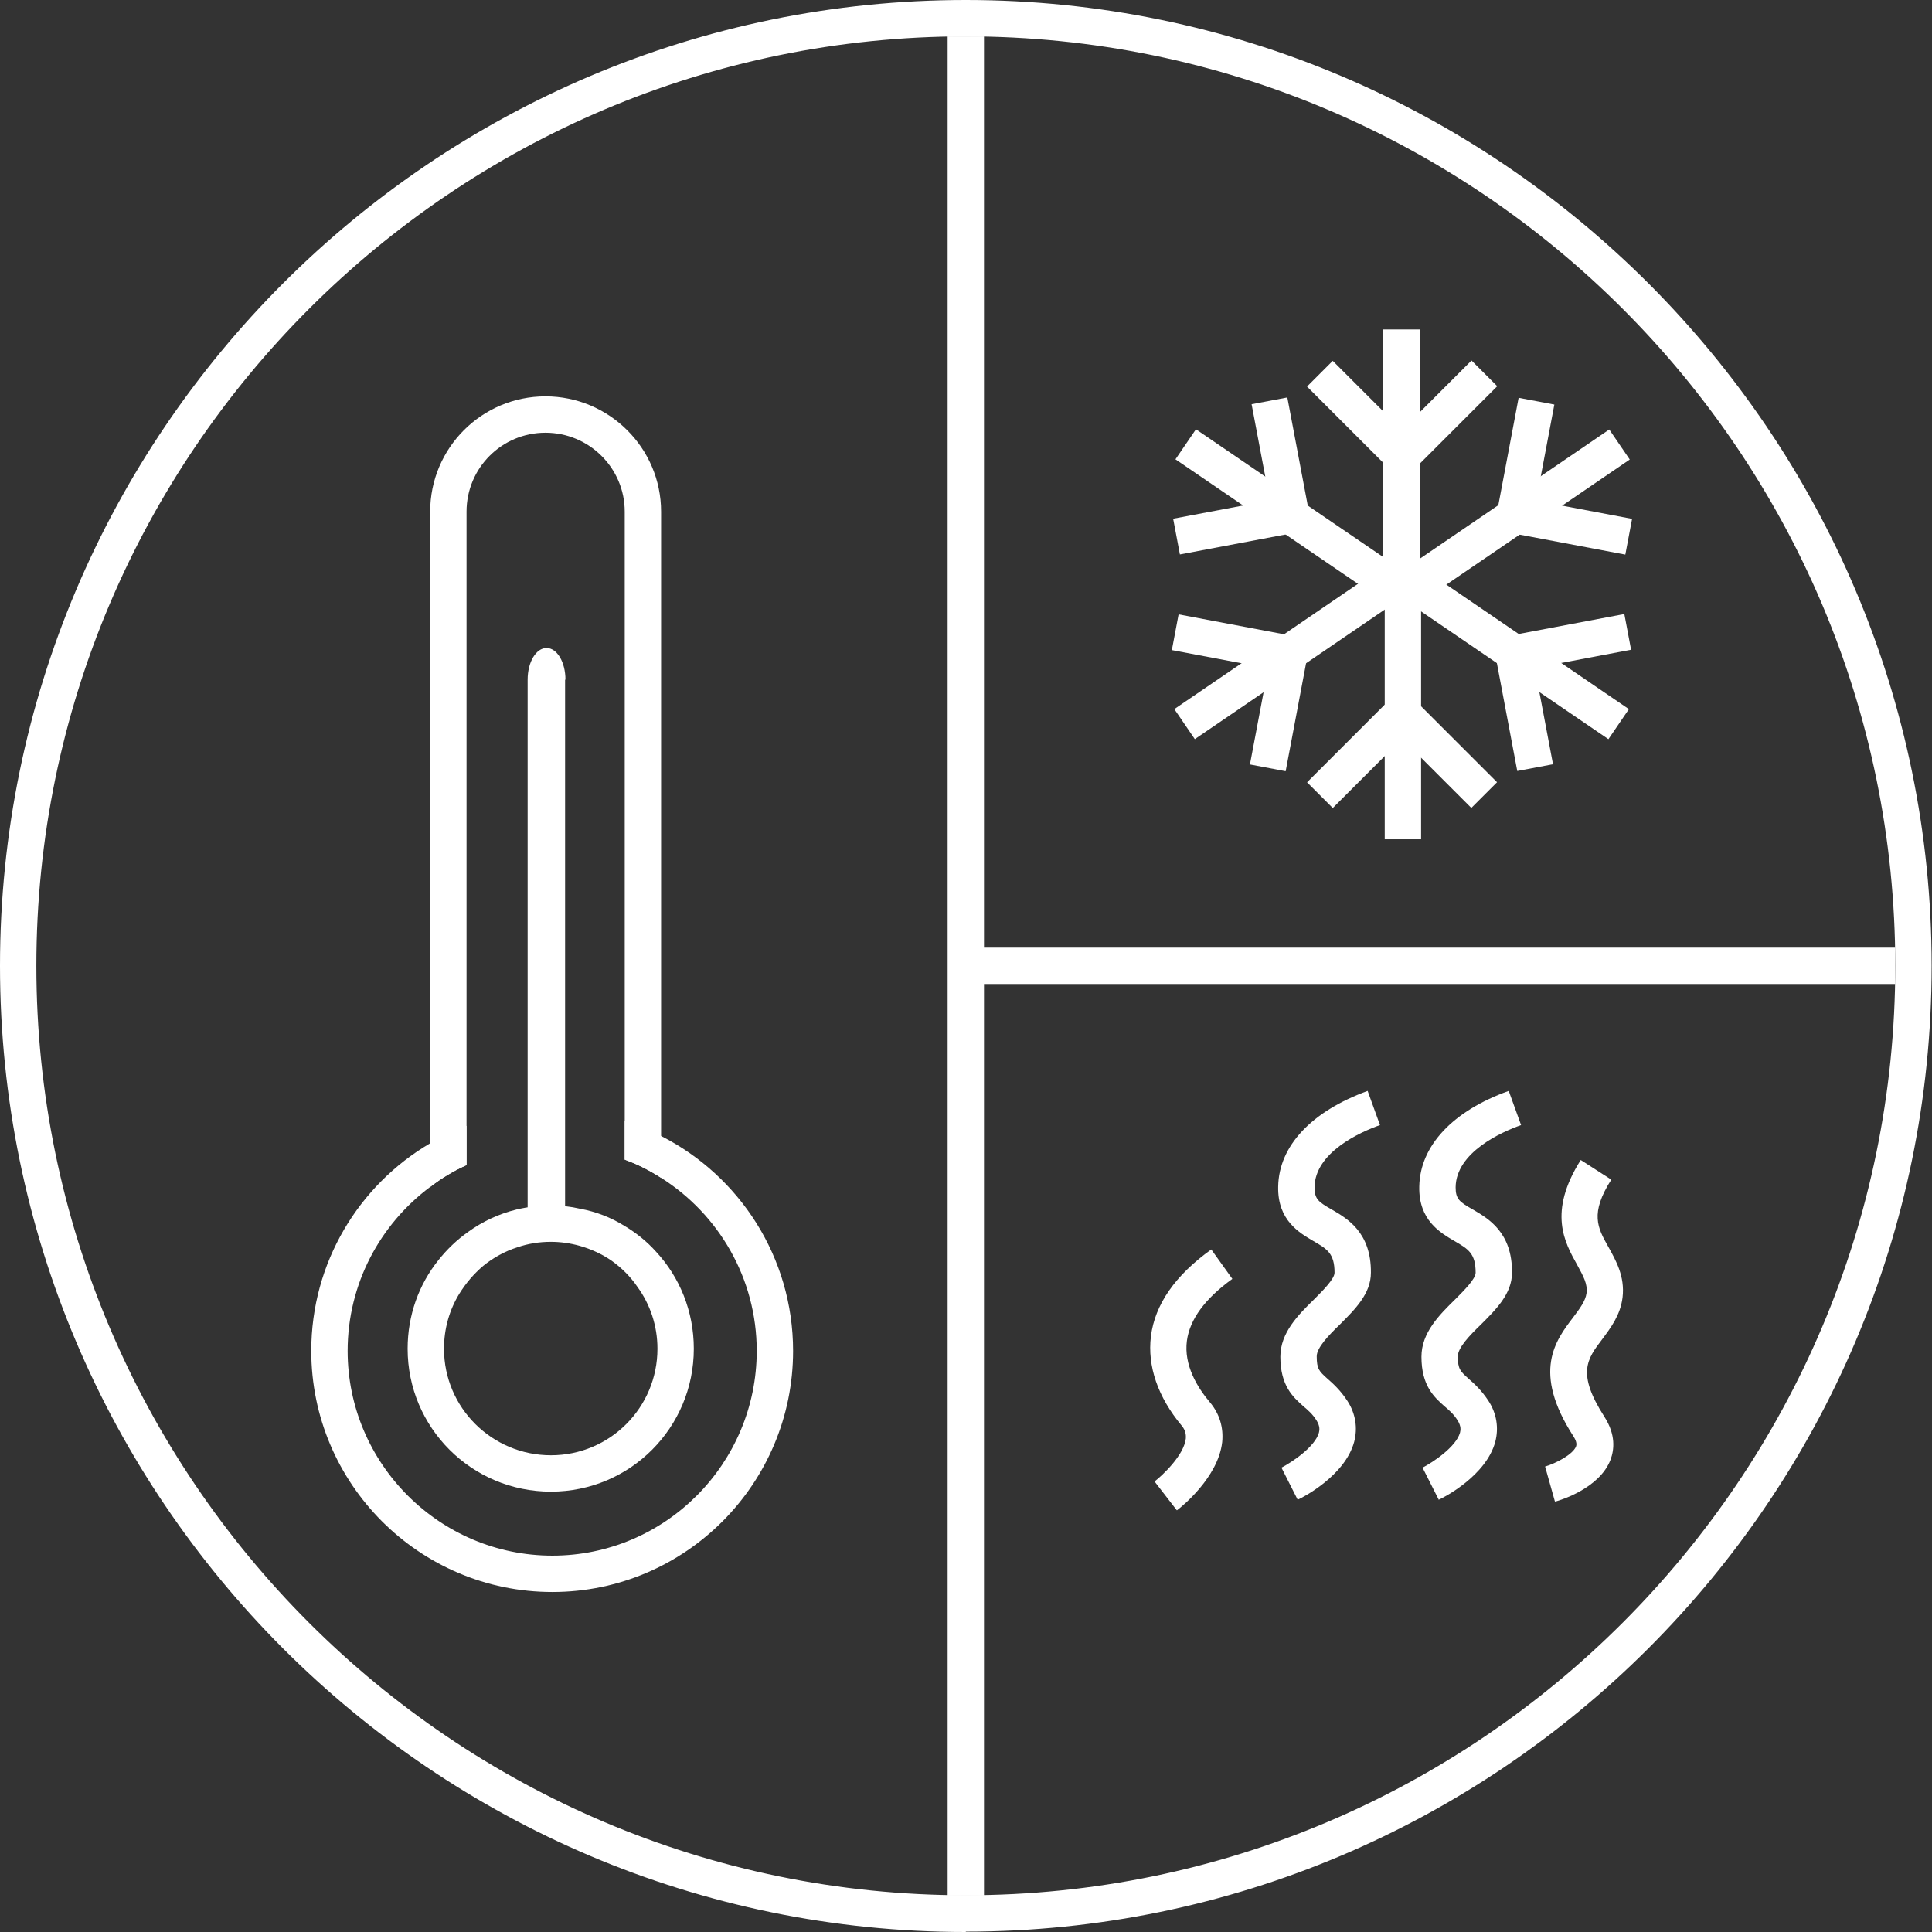
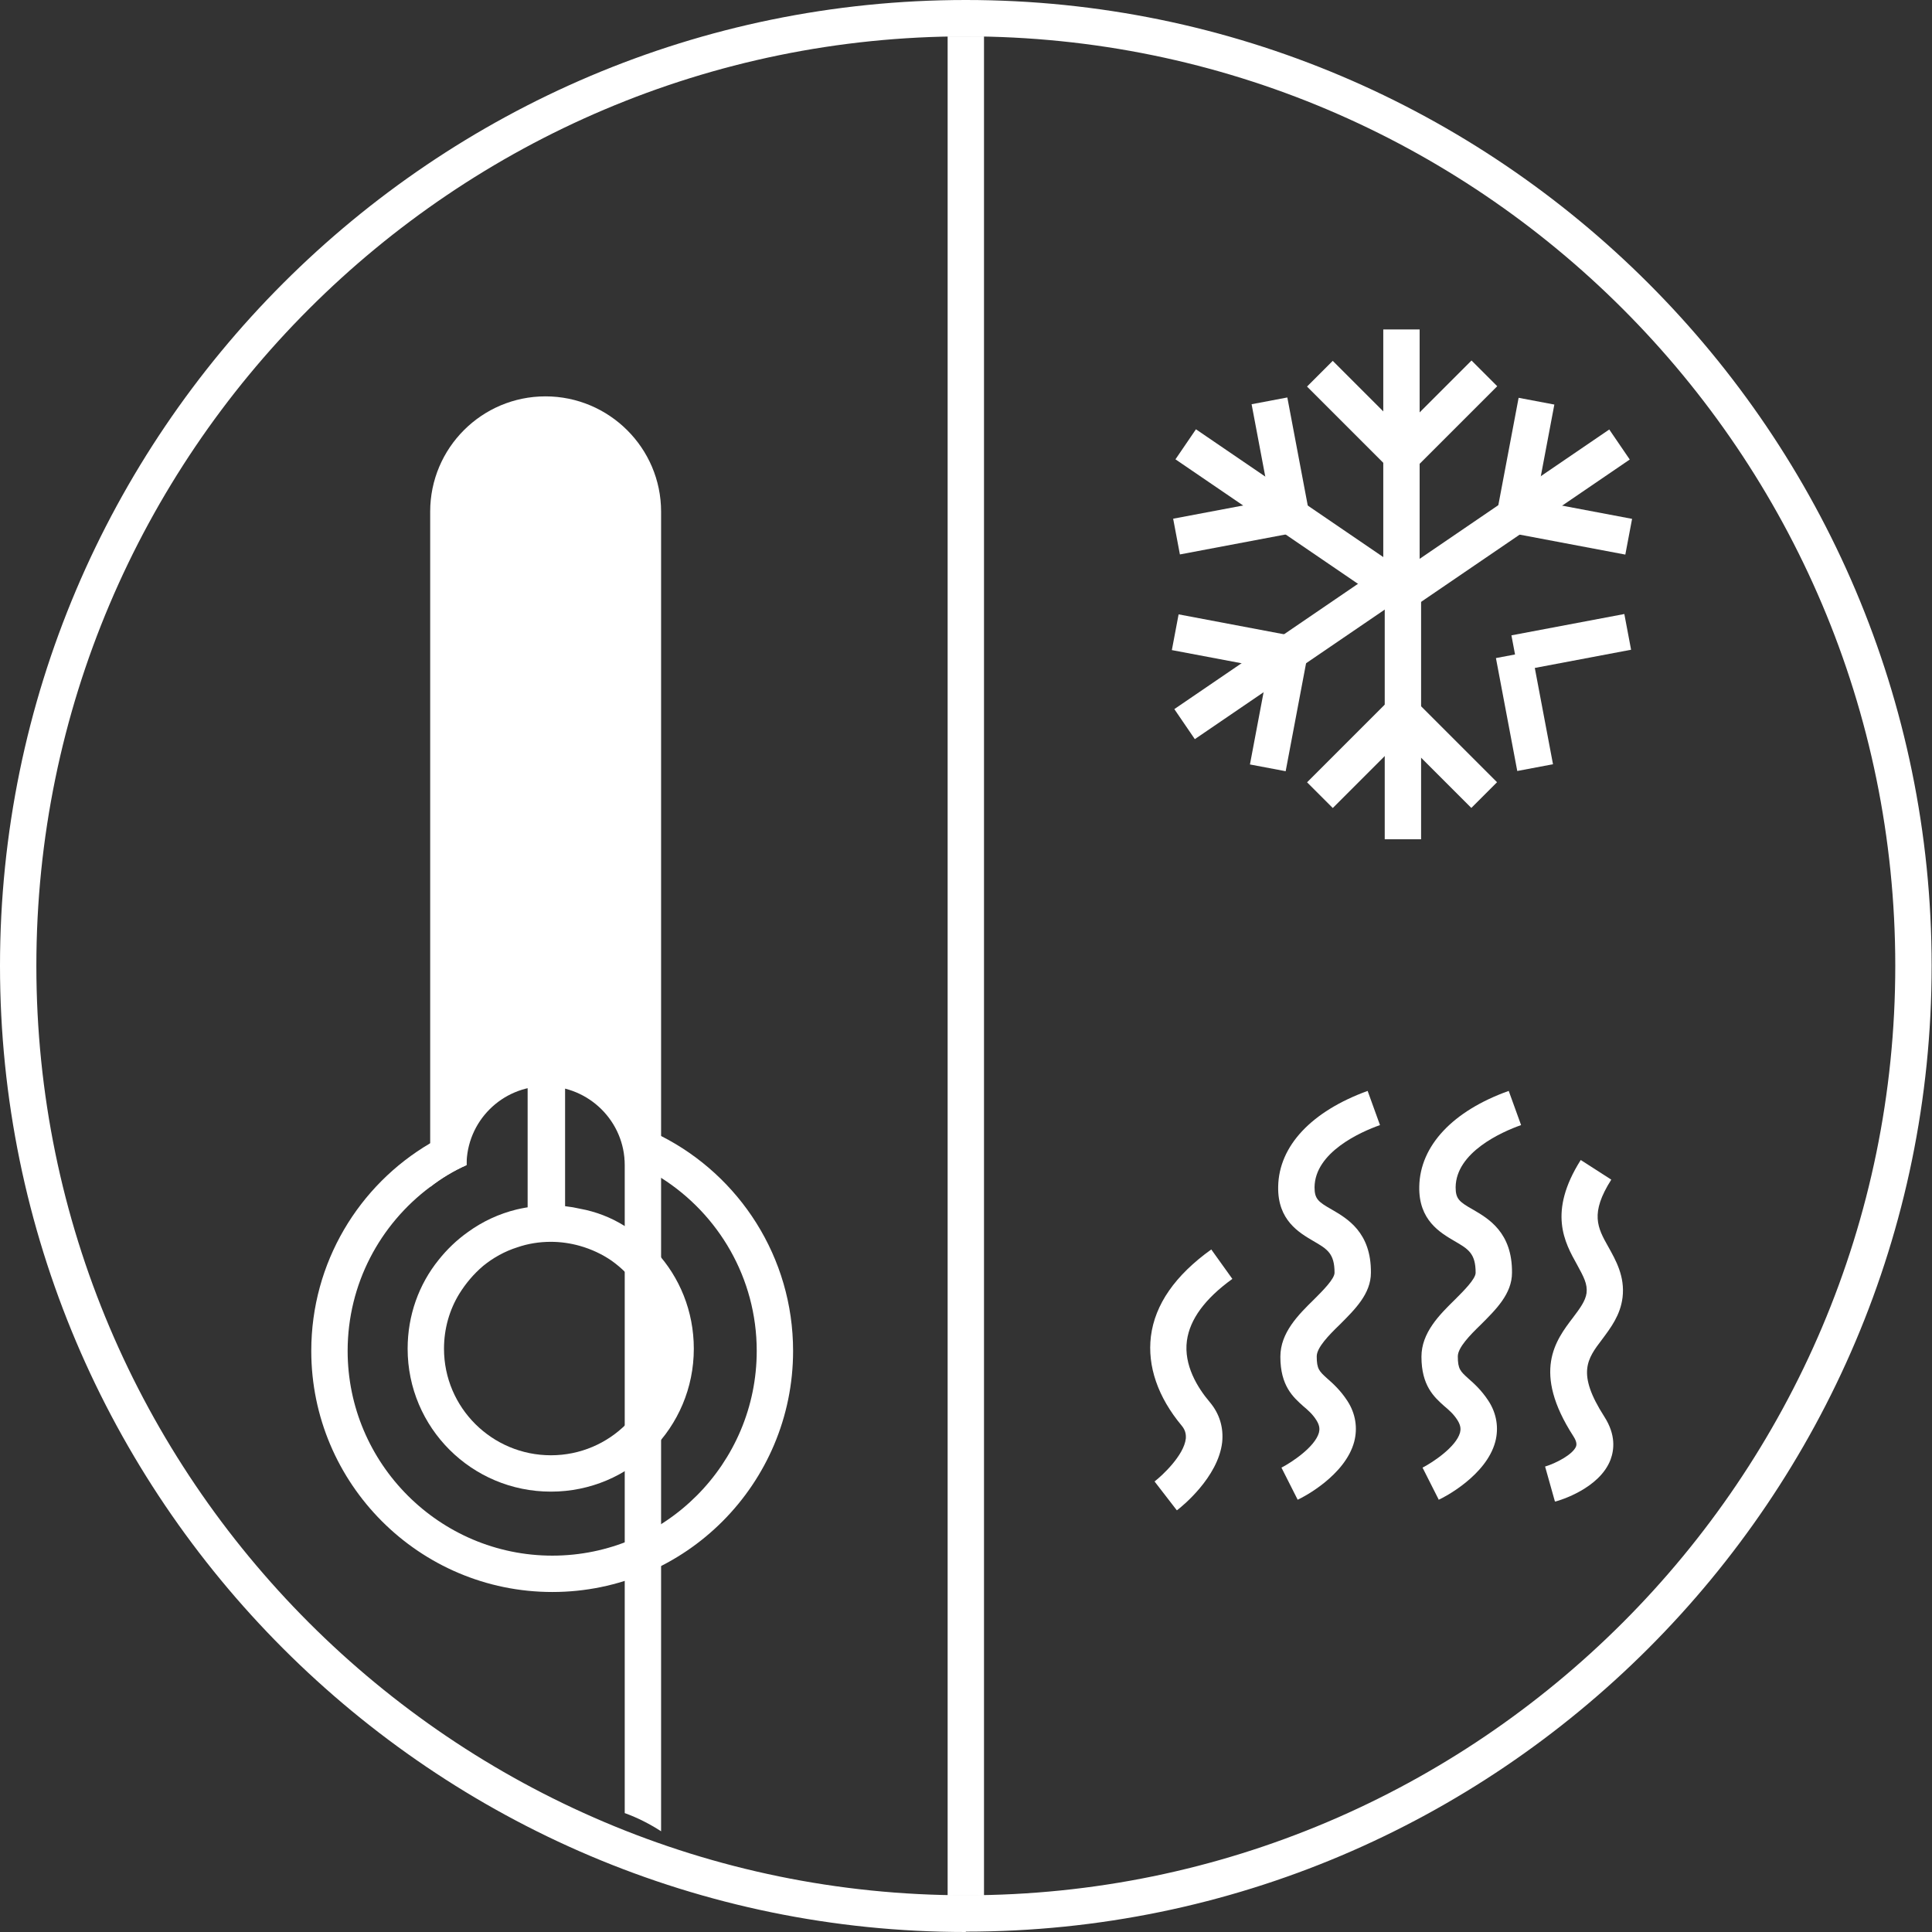
<svg xmlns="http://www.w3.org/2000/svg" viewBox="0 0 53.13 53.13" data-name="Calque 2" id="Calque_2">
  <rect x="0" y="0" width="53.13" height="53.13" fill="#333333" stroke="none" />
  <defs>
    <style>
      .cls-1 {
        fill: #fff;
      }
    </style>
  </defs>
  <g data-name="Calque 1" id="Calque_1-2">
    <g>
      <path d="M26.56,53.13C11.92,53.13,0,41.21,0,26.56S11.92,0,26.56,0s26.56,11.92,26.56,26.56-11.92,26.56-26.56,26.56ZM26.56,1C12.47,1,1,12.47,1,26.56s11.47,25.56,25.56,25.56,25.56-11.47,25.56-25.56S40.66,1,26.56,1Z" class="cls-1" />
      <rect height="51.13" width="1" y="1" x="26.06" class="cls-1" />
-       <rect height="1" width="25.56" y="26.06" x="26.56" class="cls-1" />
      <path d="M32.36,41.53l-.61-.79c.21-.16.81-.72.86-1.18.01-.13-.02-.24-.11-.35-.66-.79-.95-1.64-.85-2.46.11-.88.67-1.68,1.66-2.39l.58.81c-.75.54-1.17,1.11-1.25,1.7-.09.67.29,1.29.63,1.69.27.32.38.7.34,1.1-.11.97-1.12,1.78-1.24,1.87Z" class="cls-1" />
      <path d="M42.76,41.29l-.27-.96c.3-.09.76-.33.85-.55.01-.03.04-.11-.07-.28-1.15-1.78-.49-2.64-.01-3.27.18-.24.34-.45.37-.67.03-.25-.08-.45-.26-.78-.34-.61-.81-1.44.1-2.88l.84.54c-.59.93-.38,1.32-.08,1.85.2.36.46.81.39,1.39-.06.49-.33.84-.56,1.15-.41.54-.71.93.06,2.13.32.5.27.91.17,1.18-.3.79-1.39,1.12-1.51,1.15Z" class="cls-1" />
      <path d="M35.69,41.25l-.45-.89c.29-.15.92-.57,1.03-.96.02-.08.03-.18-.06-.33-.11-.18-.24-.29-.37-.4-.28-.25-.63-.56-.63-1.36,0-.66.49-1.15.93-1.58.24-.24.56-.56.56-.73,0-.53-.2-.65-.58-.87-.39-.23-.99-.57-.97-1.5.02-1.12.92-2.07,2.46-2.63l.34.94c-.54.19-1.79.75-1.8,1.71,0,.32.1.4.47.61.43.25,1.09.63,1.08,1.74,0,.58-.44,1.01-.86,1.43-.3.29-.63.63-.63.87,0,.35.07.41.29.61.16.14.36.32.55.61.23.35.29.75.19,1.13-.25.93-1.41,1.53-1.55,1.59Z" class="cls-1" />
      <path d="M39.57,41.25l-.45-.89c.29-.15.92-.57,1.03-.96.02-.08.03-.18-.06-.33-.11-.18-.24-.29-.37-.4-.28-.25-.63-.56-.63-1.36,0-.66.49-1.15.93-1.58.24-.24.56-.56.56-.73,0-.53-.2-.65-.58-.87-.39-.23-.99-.57-.97-1.5.02-1.12.92-2.08,2.46-2.63l.34.94c-.54.19-1.79.75-1.8,1.71,0,.32.1.4.47.61.43.25,1.09.63,1.08,1.74,0,.58-.44,1.01-.86,1.43-.3.29-.63.63-.63.87,0,.35.07.41.29.61.16.14.36.32.55.61.23.35.29.75.19,1.13-.25.93-1.41,1.53-1.55,1.59Z" class="cls-1" />
      <g>
        <g>
          <rect height="7.26" width="1" y="9.06" x="38.04" class="cls-1" />
          <rect transform="translate(2.9 29.8) rotate(-45)" height="3.16" width="1" y="9.81" x="36.92" class="cls-1" />
          <rect transform="translate(3.57 31.41) rotate(-45)" height="1" width="3.16" y="10.89" x="38.13" class="cls-1" />
        </g>
        <g>
          <rect transform="translate(3.75 35.64) rotate(-55.7)" height="7.26" width="1" y="10.64" x="35.11" class="cls-1" />
          <rect transform="translate(-2.1 6.54) rotate(-10.7)" height="1" width="3.16" y="13.97" x="32.33" class="cls-1" />
          <rect transform="translate(-1.72 6.75) rotate(-10.7)" height="3.16" width="1" y="11" x="34.7" class="cls-1" />
        </g>
        <g>
          <rect transform="translate(-.82 25.89) rotate(-34.3)" height="1" width="7.26" y="13.77" x="37.91" class="cls-1" />
          <rect transform="translate(21 54.27) rotate(-79.3)" height="3.16" width="1" y="12.88" x="42.74" class="cls-1" />
          <rect transform="translate(21.81 51.47) rotate(-79.3)" height="1" width="3.16" y="12.08" x="40.37" class="cls-1" />
        </g>
      </g>
      <g>
        <g>
          <rect height="7.26" width="1" y="15.82" x="38.08" class="cls-1" />
          <rect transform="translate(-3.04 34.14) rotate(-45)" height="3.16" width="1" y="19.17" x="39.19" class="cls-1" />
          <rect transform="translate(-3.71 32.53) rotate(-45)" height="1" width="3.16" y="20.25" x="35.83" class="cls-1" />
        </g>
        <g>
-           <rect transform="translate(3.36 42.09) rotate(-55.7)" height="7.26" width="1" y="14.24" x="41.01" class="cls-1" />
          <rect transform="translate(-2.53 8.33) rotate(-10.7)" height="1" width="3.16" y="17.17" x="41.63" class="cls-1" />
          <rect transform="translate(-2.9 8.12) rotate(-10.7)" height="3.16" width="1" y="17.98" x="41.42" class="cls-1" />
        </g>
        <g>
          <rect transform="translate(-3.88 23.15) rotate(-34.3)" height="1" width="7.26" y="17.37" x="31.94" class="cls-1" />
          <rect transform="translate(10.22 47.68) rotate(-79.3)" height="3.16" width="1" y="16.09" x="33.37" class="cls-1" />
          <rect transform="translate(9.41 50.48) rotate(-79.3)" height="1" width="3.16" y="19.06" x="33.58" class="cls-1" />
        </g>
      </g>
      <path d="M18.18,31.24c-.32-.17-.65-.31-1-.41v1.06c.36.13.69.3,1,.5,1.58,1,2.63,2.76,2.63,4.76,0,3.1-2.52,5.63-5.62,5.63s-5.63-2.53-5.63-5.63c0-1.84.89-3.48,2.27-4.51.31-.24.64-.44,1-.6v-1.08c-.35.13-.69.29-1,.48-1.96,1.15-3.27,3.28-3.27,5.71,0,3.65,2.97,6.63,6.63,6.63s6.62-2.98,6.62-6.63c0-2.58-1.48-4.82-3.63-5.91Z" class="cls-1" />
      <g>
-         <path d="M15,10.9c-1.75,0-3.17,1.42-3.17,3.17v18.57c.31-.24.64-.44,1-.6V14.07c0-1.2.97-2.17,2.17-2.17s2.18.97,2.18,2.17v17.82c.36.13.69.3,1,.5V14.07c0-1.75-1.43-3.17-3.18-3.17Z" class="cls-1" />
+         <path d="M15,10.9c-1.75,0-3.17,1.42-3.17,3.17v18.57c.31-.24.64-.44,1-.6c0-1.2.97-2.17,2.17-2.17s2.18.97,2.18,2.17v17.82c.36.13.69.3,1,.5V14.07c0-1.75-1.43-3.17-3.18-3.17Z" class="cls-1" />
        <path d="M18.04,34.42c-.25-.28-.55-.52-.87-.71-.37-.23-.78-.39-1.22-.47-.26-.06-.52-.09-.8-.09-.32,0-.64.04-.94.11-.49.12-.94.33-1.34.62-.31.22-.58.48-.81.77-.54.67-.85,1.52-.85,2.44,0,2.17,1.76,3.93,3.94,3.93s3.93-1.76,3.93-3.93c0-1.03-.39-1.97-1.04-2.67ZM15.15,40.02c-1.62,0-2.94-1.31-2.94-2.93,0-.55.15-1.07.42-1.51.18-.29.4-.55.66-.77.27-.22.59-.4.94-.51.29-.1.6-.15.92-.15.27,0,.54.04.79.11.32.09.62.23.88.41.28.2.52.44.71.72.35.48.55,1.07.55,1.7,0,1.62-1.31,2.93-2.93,2.93Z" class="cls-1" />
      </g>
      <path d="M15.54,18.69v14.98s0,.07,0,.1c-.15-.07-.31-.11-.47-.11-.19,0-.38.05-.55.15-.01-.05-.01-.09-.01-.14v-14.98c0-.48.23-.87.52-.87s.52.39.52.87Z" class="cls-1" />
    </g>
  </g>
</svg>